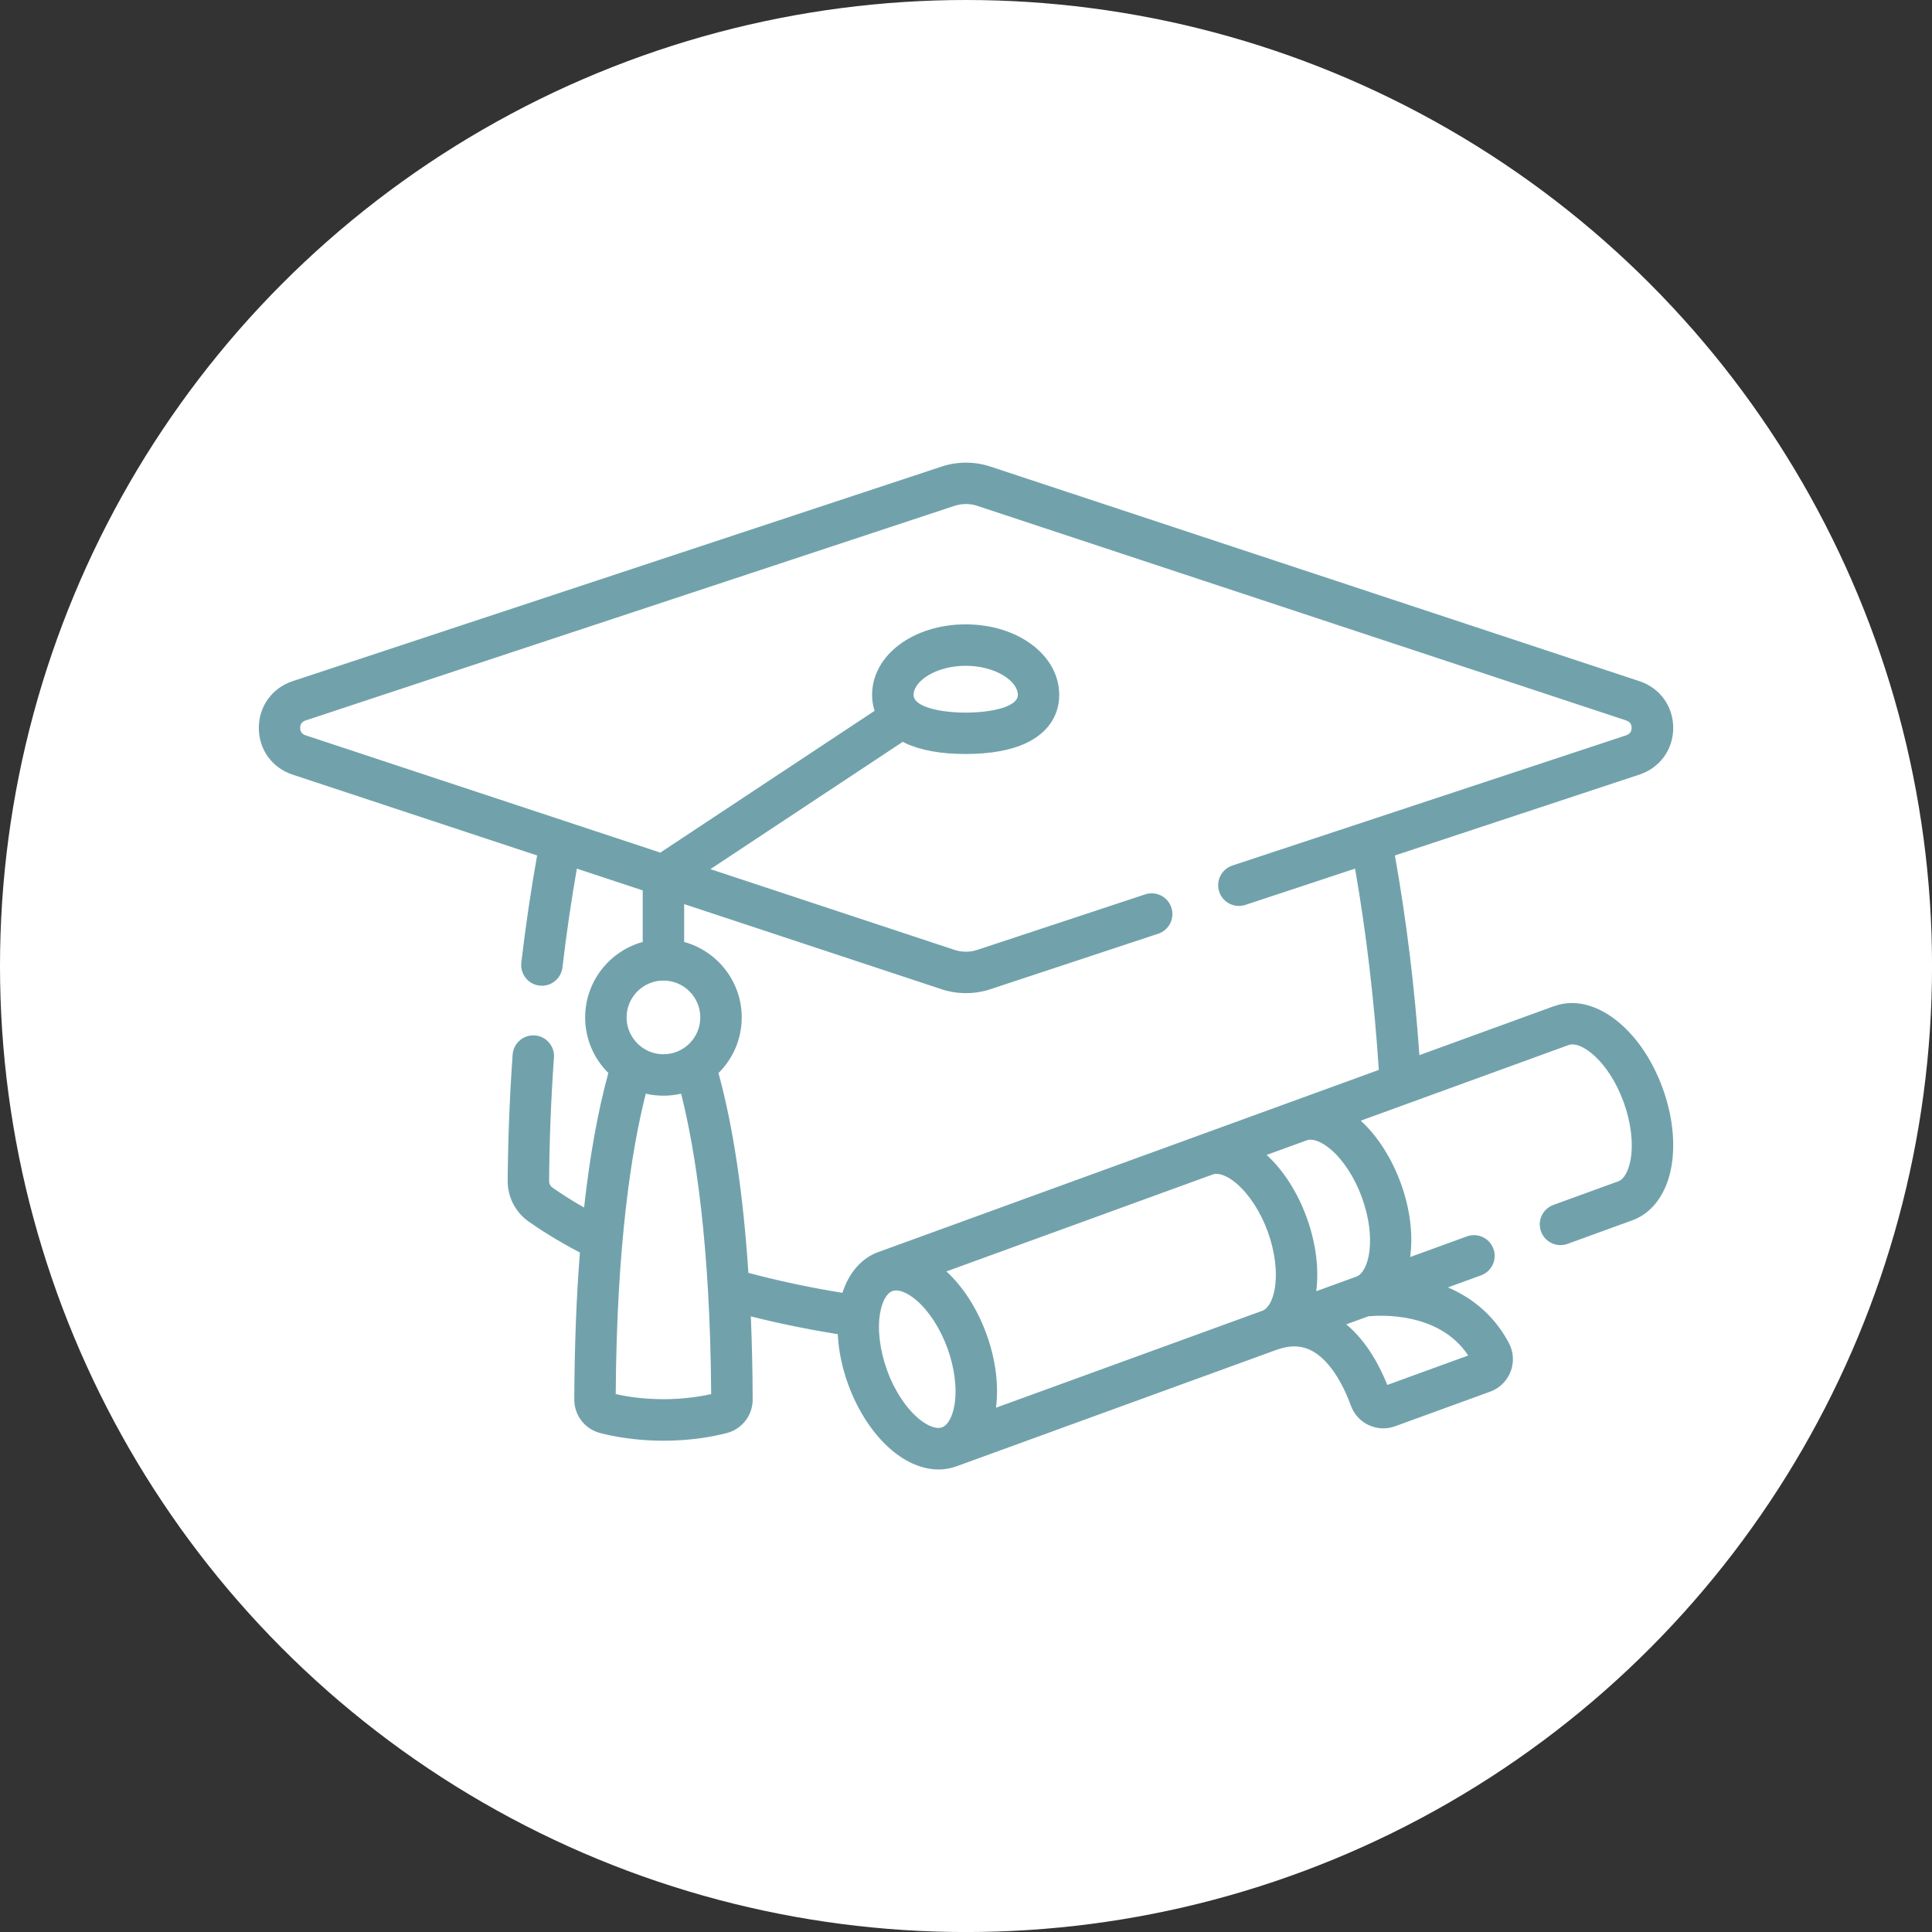
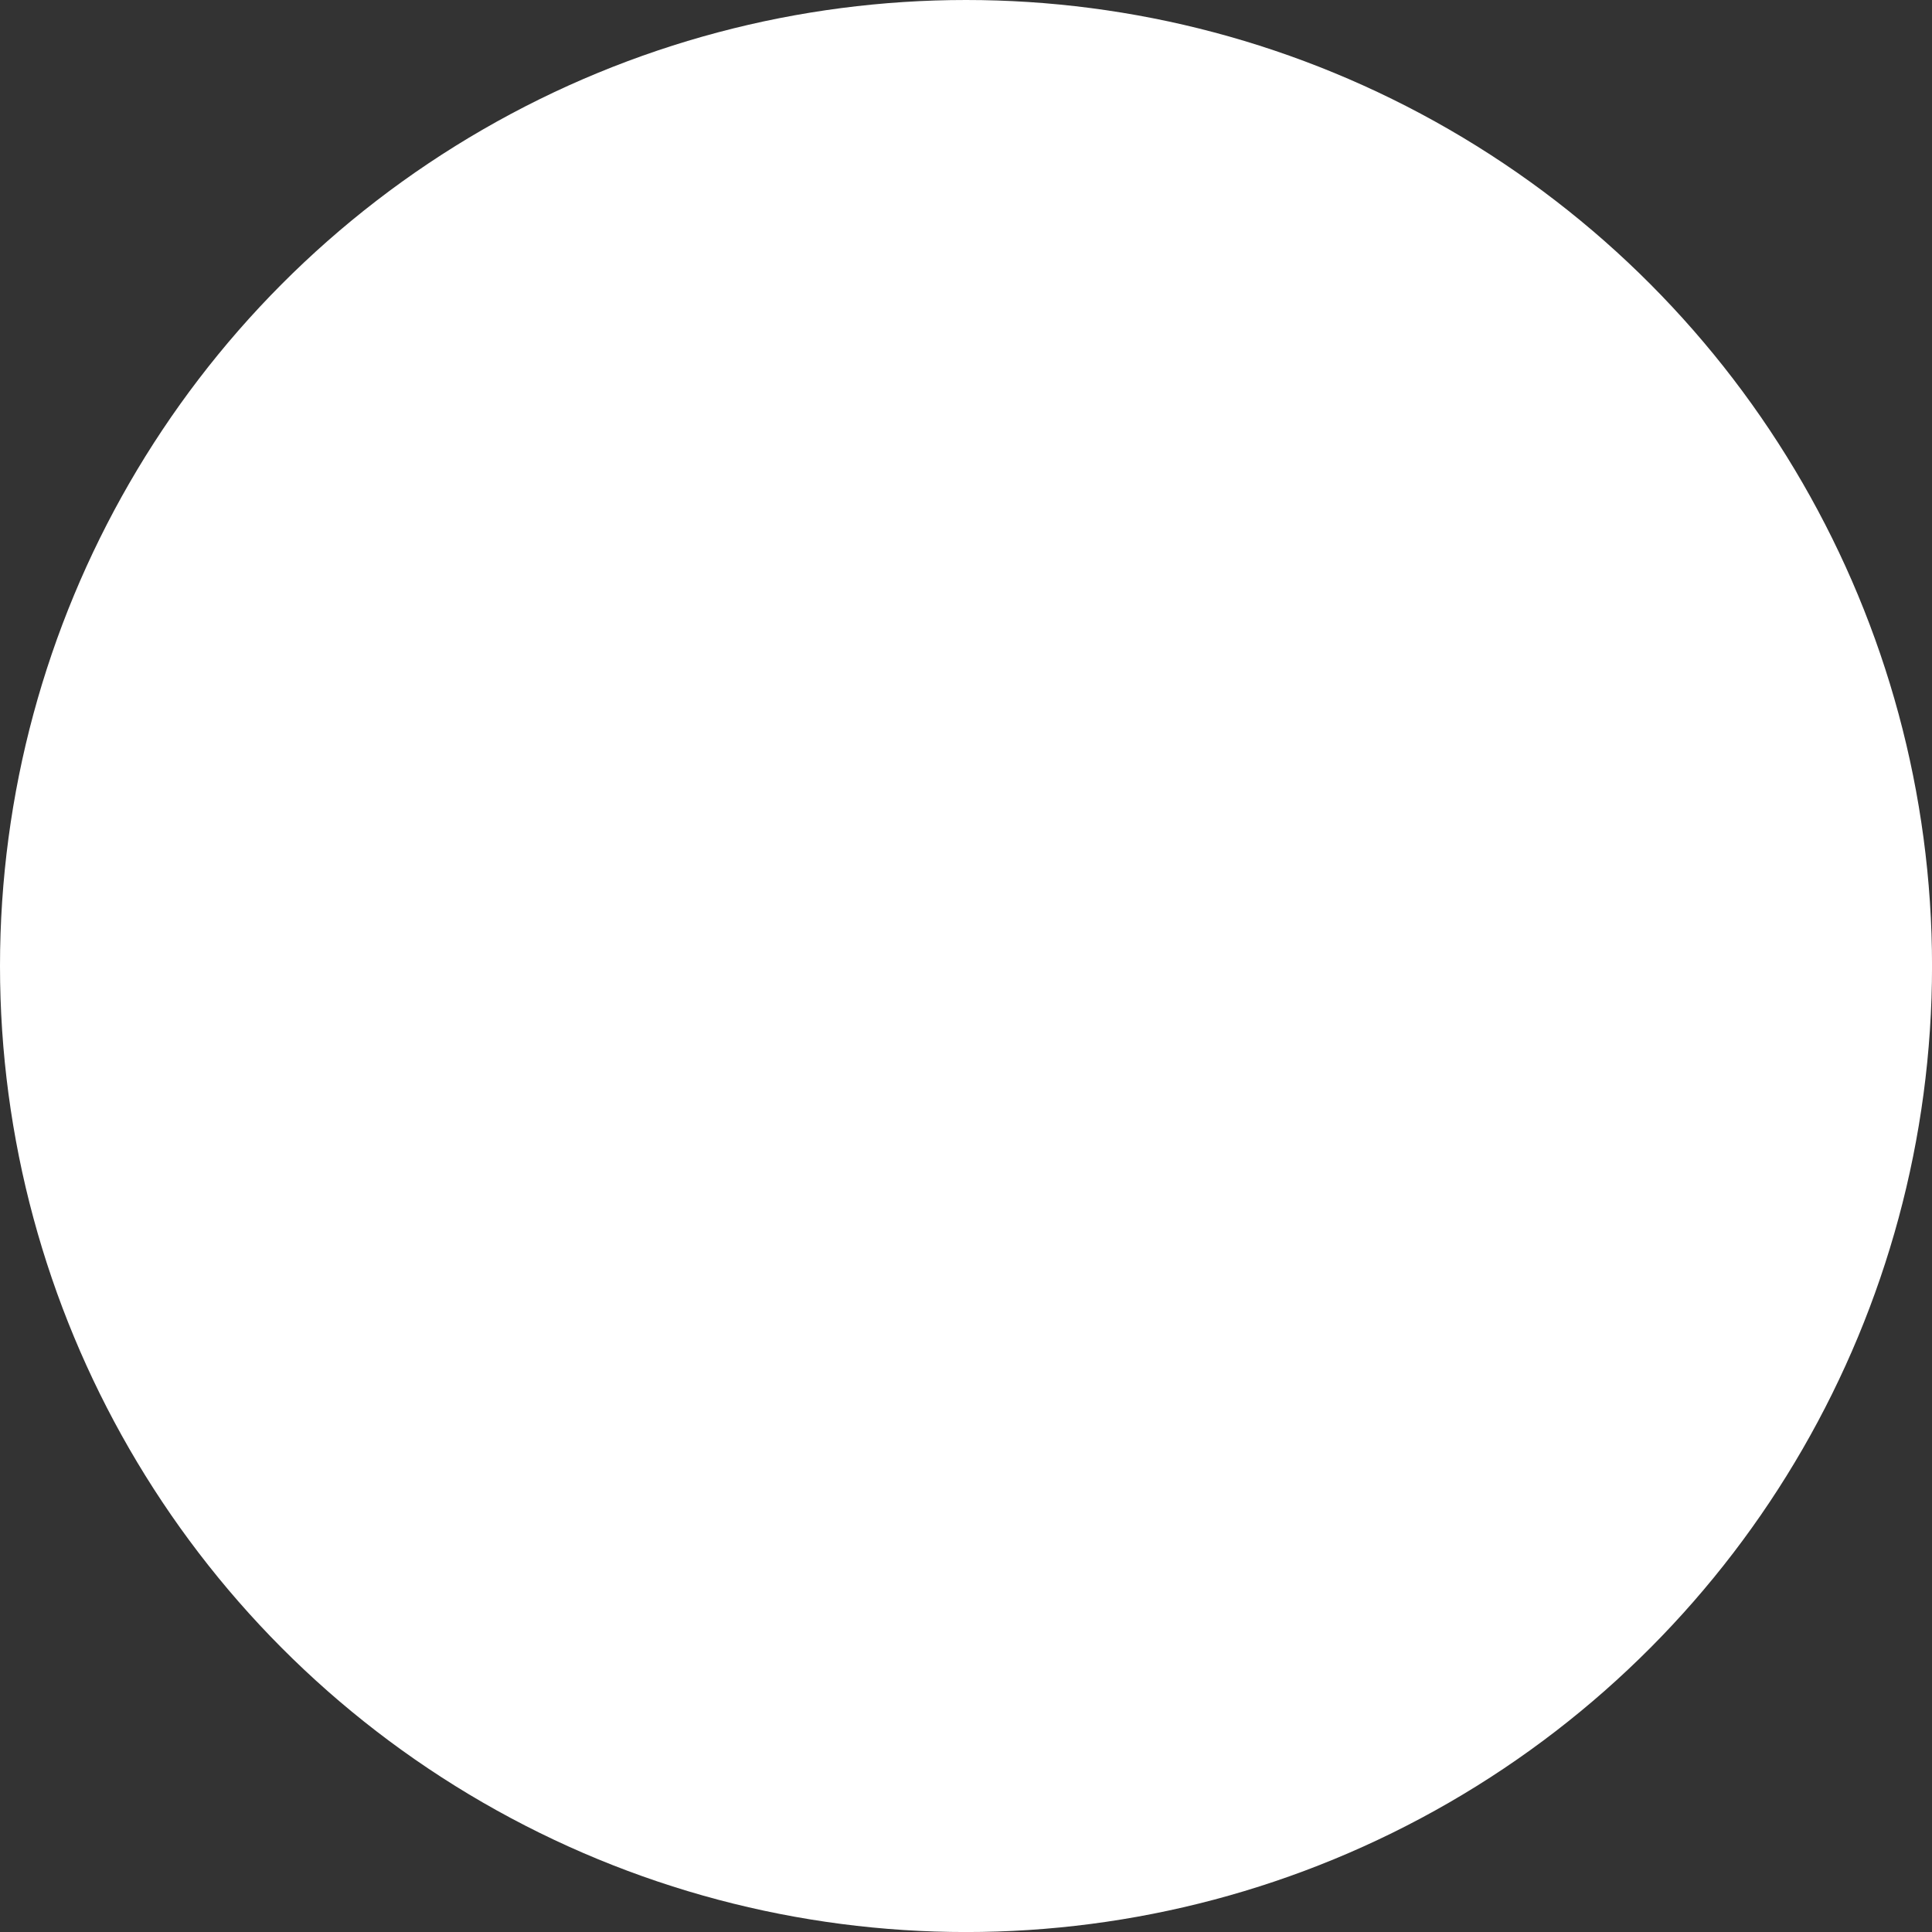
<svg xmlns="http://www.w3.org/2000/svg" id="Layer_2" data-name="Layer 2" viewBox="0 0 525.89 525.89">
  <rect x="0" y="0" width="525.89" height="525.89" fill="#333333" stroke="none" />
  <defs>
    <style>
      .cls-1 {
        fill: #fff;
      }

      .cls-2 {
        fill: #71a2ac;
      }
    </style>
  </defs>
  <g id="Layer_1-2" data-name="Layer 1">
    <g>
      <circle class="cls-1" cx="262.95" cy="262.95" r="262.95" />
-       <path class="cls-2" d="m423.12,273.83l-36.76,13.38c-1.31-18.64-3.55-36.88-6.67-54.35l66.57-22.02c5.58-1.85,9.19-6.84,9.19-12.71s-3.61-10.87-9.19-12.71l-176.67-58.42c-4.28-1.42-9-1.42-13.28,0l-176.67,58.42c-5.58,1.85-9.19,6.84-9.19,12.72s3.61,10.87,9.19,12.71l66.56,22.01c-1.68,9.41-3.12,19.2-4.3,29.16-.36,3.09,1.85,5.9,4.94,6.26.22.03.45.04.67.04,2.82,0,5.25-2.11,5.59-4.98,1.08-9.18,2.4-18.2,3.92-26.9l17.93,5.93v14.03c-9.02,2.48-15.67,10.75-15.67,20.55,0,5.91,2.42,11.26,6.31,15.12-2.86,10.44-5.06,22.68-6.6,36.63-3.85-2.2-6.71-4.1-8.63-5.45-.57-.4-.9-1.06-.89-1.77.08-11.14.52-22.45,1.32-33.62.22-3.11-2.12-5.8-5.23-6.02-3.1-.22-5.8,2.12-6.02,5.23-.81,11.41-1.26,22.96-1.35,34.34-.03,4.39,2.08,8.53,5.66,11.06,2.83,2,7.48,5.04,14,8.48-.96,12.21-1.47,25.56-1.53,39.99-.02,4.3,2.88,8.06,7.06,9.14,3.69.95,9.68,2.09,17.22,2.09s13.52-1.14,17.22-2.09c4.17-1.08,7.07-4.83,7.06-9.14-.03-7.87-.2-15.41-.5-22.62,7.62,1.92,15.54,3.54,23.66,4.84.21,4.43,1.17,9.11,2.84,13.69,2.65,7.27,6.82,13.59,11.74,17.79,4.12,3.52,8.62,5.35,12.88,5.35,1.48,0,2.93-.23,4.33-.69.16-.04.32-.09.48-.15l87.17-31.73s0,0,0,0h.02c3.42-1.25,6.4-1.24,9.09.02,6.14,2.88,9.82,11.55,11.11,15.15.85,2.36,2.57,4.25,4.85,5.32,1.27.59,2.62.89,3.98.89,1.09,0,2.17-.19,3.22-.57l25.88-9.42c2.56-.93,4.58-2.92,5.56-5.46.97-2.52.81-5.33-.44-7.72-3.63-6.9-9.3-12.06-16.62-15.2l9.01-3.28c2.93-1.07,4.44-4.3,3.37-7.23-1.06-2.93-4.3-4.44-7.23-3.37l-15.43,5.62c.81-5.97.04-12.97-2.55-20.08-2.5-6.86-6.34-12.86-10.9-17.04l56.58-20.59c3.36-1.22,10.85,4.24,14.98,15.56,1.96,5.39,2.66,11.02,1.92,15.44-.55,3.25-1.81,5.53-3.39,6.1l-17.65,6.42c-2.93,1.07-4.44,4.3-3.37,7.23,1.06,2.93,4.3,4.44,7.23,3.37l17.65-6.42c5.52-2.01,9.4-7.42,10.65-14.83,1.07-6.38.21-13.9-2.44-21.17-5.95-16.34-18.87-26.14-29.43-22.3h0Zm-242.53-6.92c5.53,0,10.03,4.5,10.03,10.03s-4.5,10.03-10.03,10.03-10.03-4.5-10.03-10.03,4.5-10.03,10.03-10.03Zm0,113.95c-5.61,0-10.18-.76-12.99-1.39.26-40.91,4.33-66.56,8.18-81.77,1.55.36,3.16.55,4.81.55s3.26-.2,4.81-.55c3.84,15.19,7.91,40.84,8.18,81.77-2.81.63-7.38,1.39-12.99,1.39h0Zm15-88.79c3.9-3.86,6.31-9.22,6.31-15.12,0-9.8-6.65-18.07-15.67-20.55v-10.3l70.07,23.17c2.14.71,4.39,1.06,6.64,1.06s4.5-.35,6.64-1.06l45.68-15.11c2.96-.98,4.56-4.17,3.58-7.13-.98-2.96-4.17-4.56-7.13-3.58l-45.69,15.11c-2,.66-4.2.66-6.19,0l-66.46-21.98,52.36-34.65c.23.12.46.24.71.36,4.19,1.96,9.71,2.95,16.41,2.95s12.22-.99,16.41-2.95c5.84-2.73,9.06-7.4,9.06-13.14,0-10.76-11.19-19.2-25.47-19.2s-25.47,8.43-25.47,19.2c0,1.53.24,2.98.68,4.34l-58.32,38.59-96.59-31.94c-1.26-.42-1.45-1.44-1.45-2.01s.19-1.59,1.45-2.01l176.67-58.43c2-.66,4.2-.66,6.19,0l176.67,58.43c1.26.42,1.45,1.44,1.45,2.01s-.19,1.59-1.45,2.01l-107.23,35.46c-2.96.98-4.56,4.17-3.58,7.13.98,2.96,4.17,4.56,7.13,3.58l29.85-9.87c3.04,17.43,5.26,36.23,6.46,54.79,0,0-49.08,17.86-49.09,17.87,0,0,0,0,0,0l-87.17,31.72s-.02,0-.02,0c-4.53,1.66-7.96,5.61-9.72,11.09-8.83-1.43-17.41-3.25-25.6-5.44-1.41-21.52-4.13-39.74-8.15-54.41h0Zm53.09-102.92c0-3.74,6.07-7.92,14.19-7.92s14.19,4.18,14.19,7.92c0,3.31-7.36,4.82-14.19,4.82s-14.19-1.51-14.19-4.82Zm87.94,133.04c3.41,2.91,6.5,7.67,8.46,13.06,1.96,5.39,2.66,11.02,1.92,15.44-.55,3.25-1.81,5.53-3.39,6.1l-72.5,26.39c.8-6.13-.11-13.21-2.6-20.06-2.5-6.86-6.34-12.86-10.9-17.04l72.5-26.39c1.57-.57,4.01.36,6.52,2.5Zm-95.16,50.78c-1.96-5.39-2.66-11.02-1.92-15.44.55-3.25,1.81-5.53,3.38-6.1,0,0,0,0,0,0h0c.3-.11.64-.17,1-.17,1.51,0,3.49.94,5.51,2.66,3.41,2.91,6.5,7.67,8.46,13.06s2.66,11.02,1.92,15.44c-.55,3.25-1.81,5.53-3.39,6.1-1.57.57-4.01-.36-6.52-2.5-3.41-2.91-6.5-7.67-8.46-13.06Zm158.18-4l-22.02,8.01c-1.96-4.93-5.5-11.79-11.17-16.49l6.02-2.19c3.07-.3,19.29-1.29,27.17,10.66h0Zm-37.4-56.1c3.41,2.91,6.5,7.67,8.46,13.06,4.12,11.32,1.88,20.32-1.47,21.55l-10.95,3.99c.8-6.13-.11-13.21-2.6-20.06-2.49-6.86-6.34-12.86-10.9-17.04l10.95-3.98c1.58-.57,4.01.36,6.52,2.5h0Z" />
    </g>
  </g>
</svg>